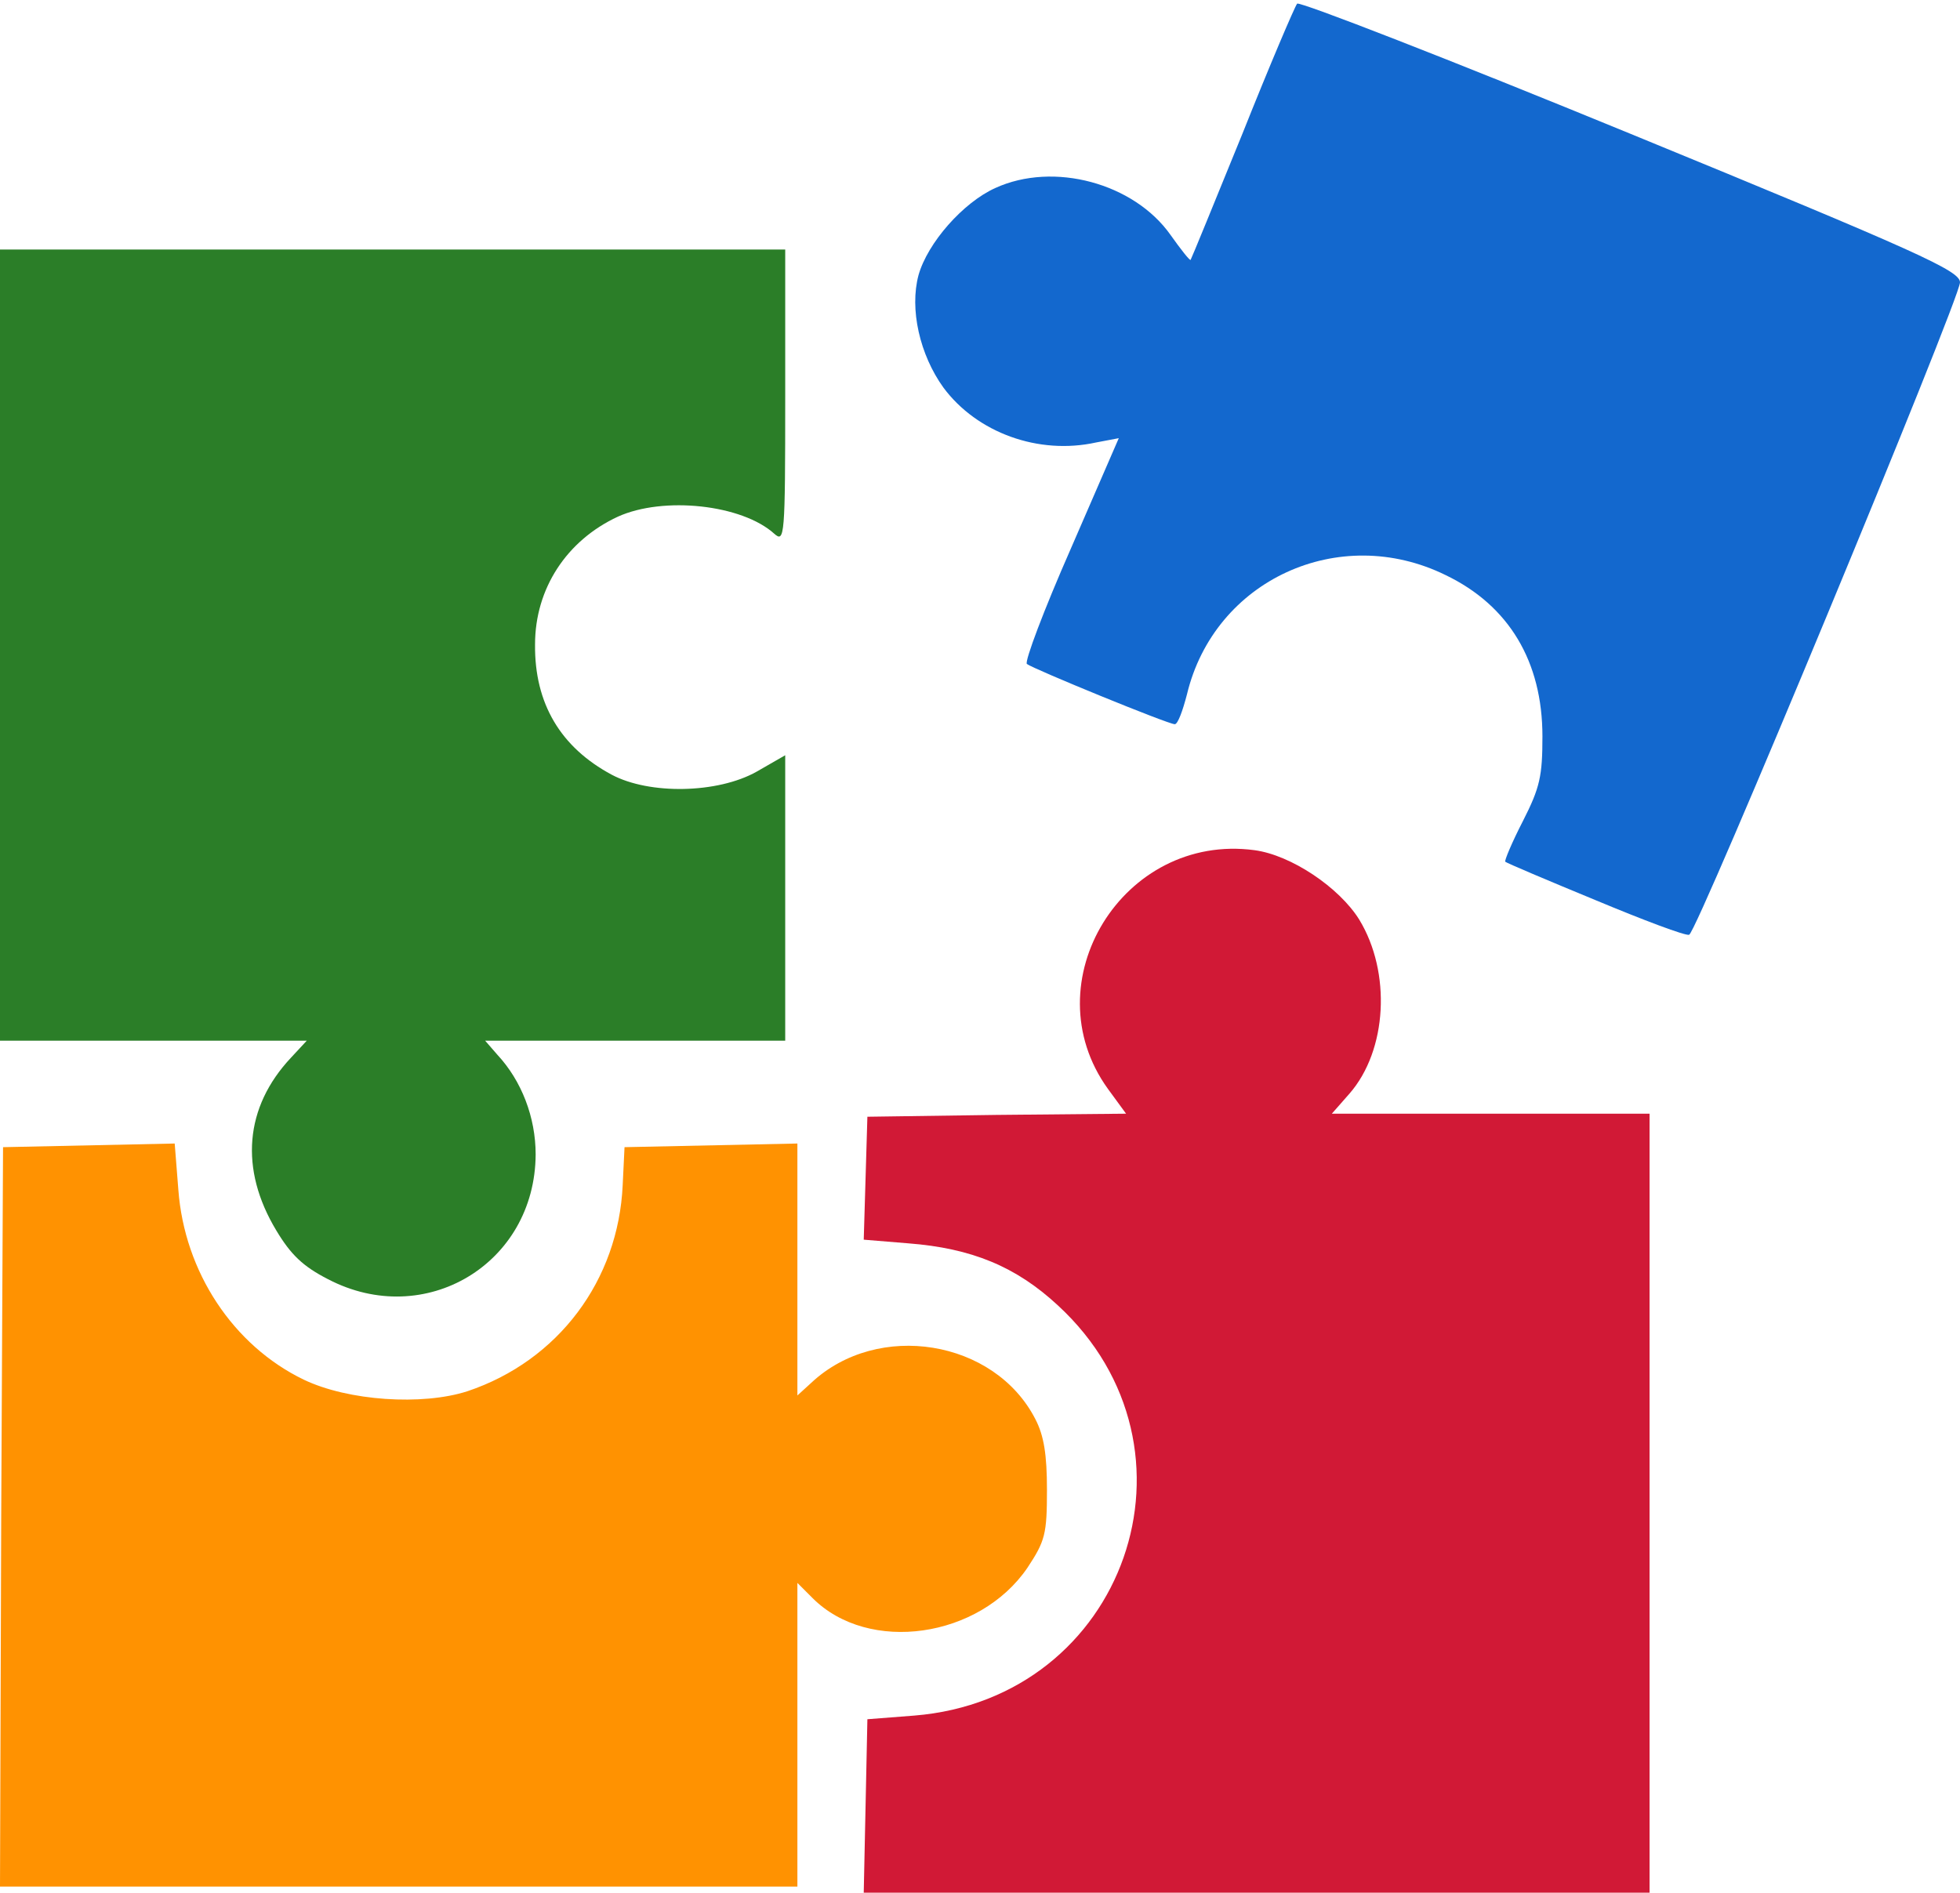
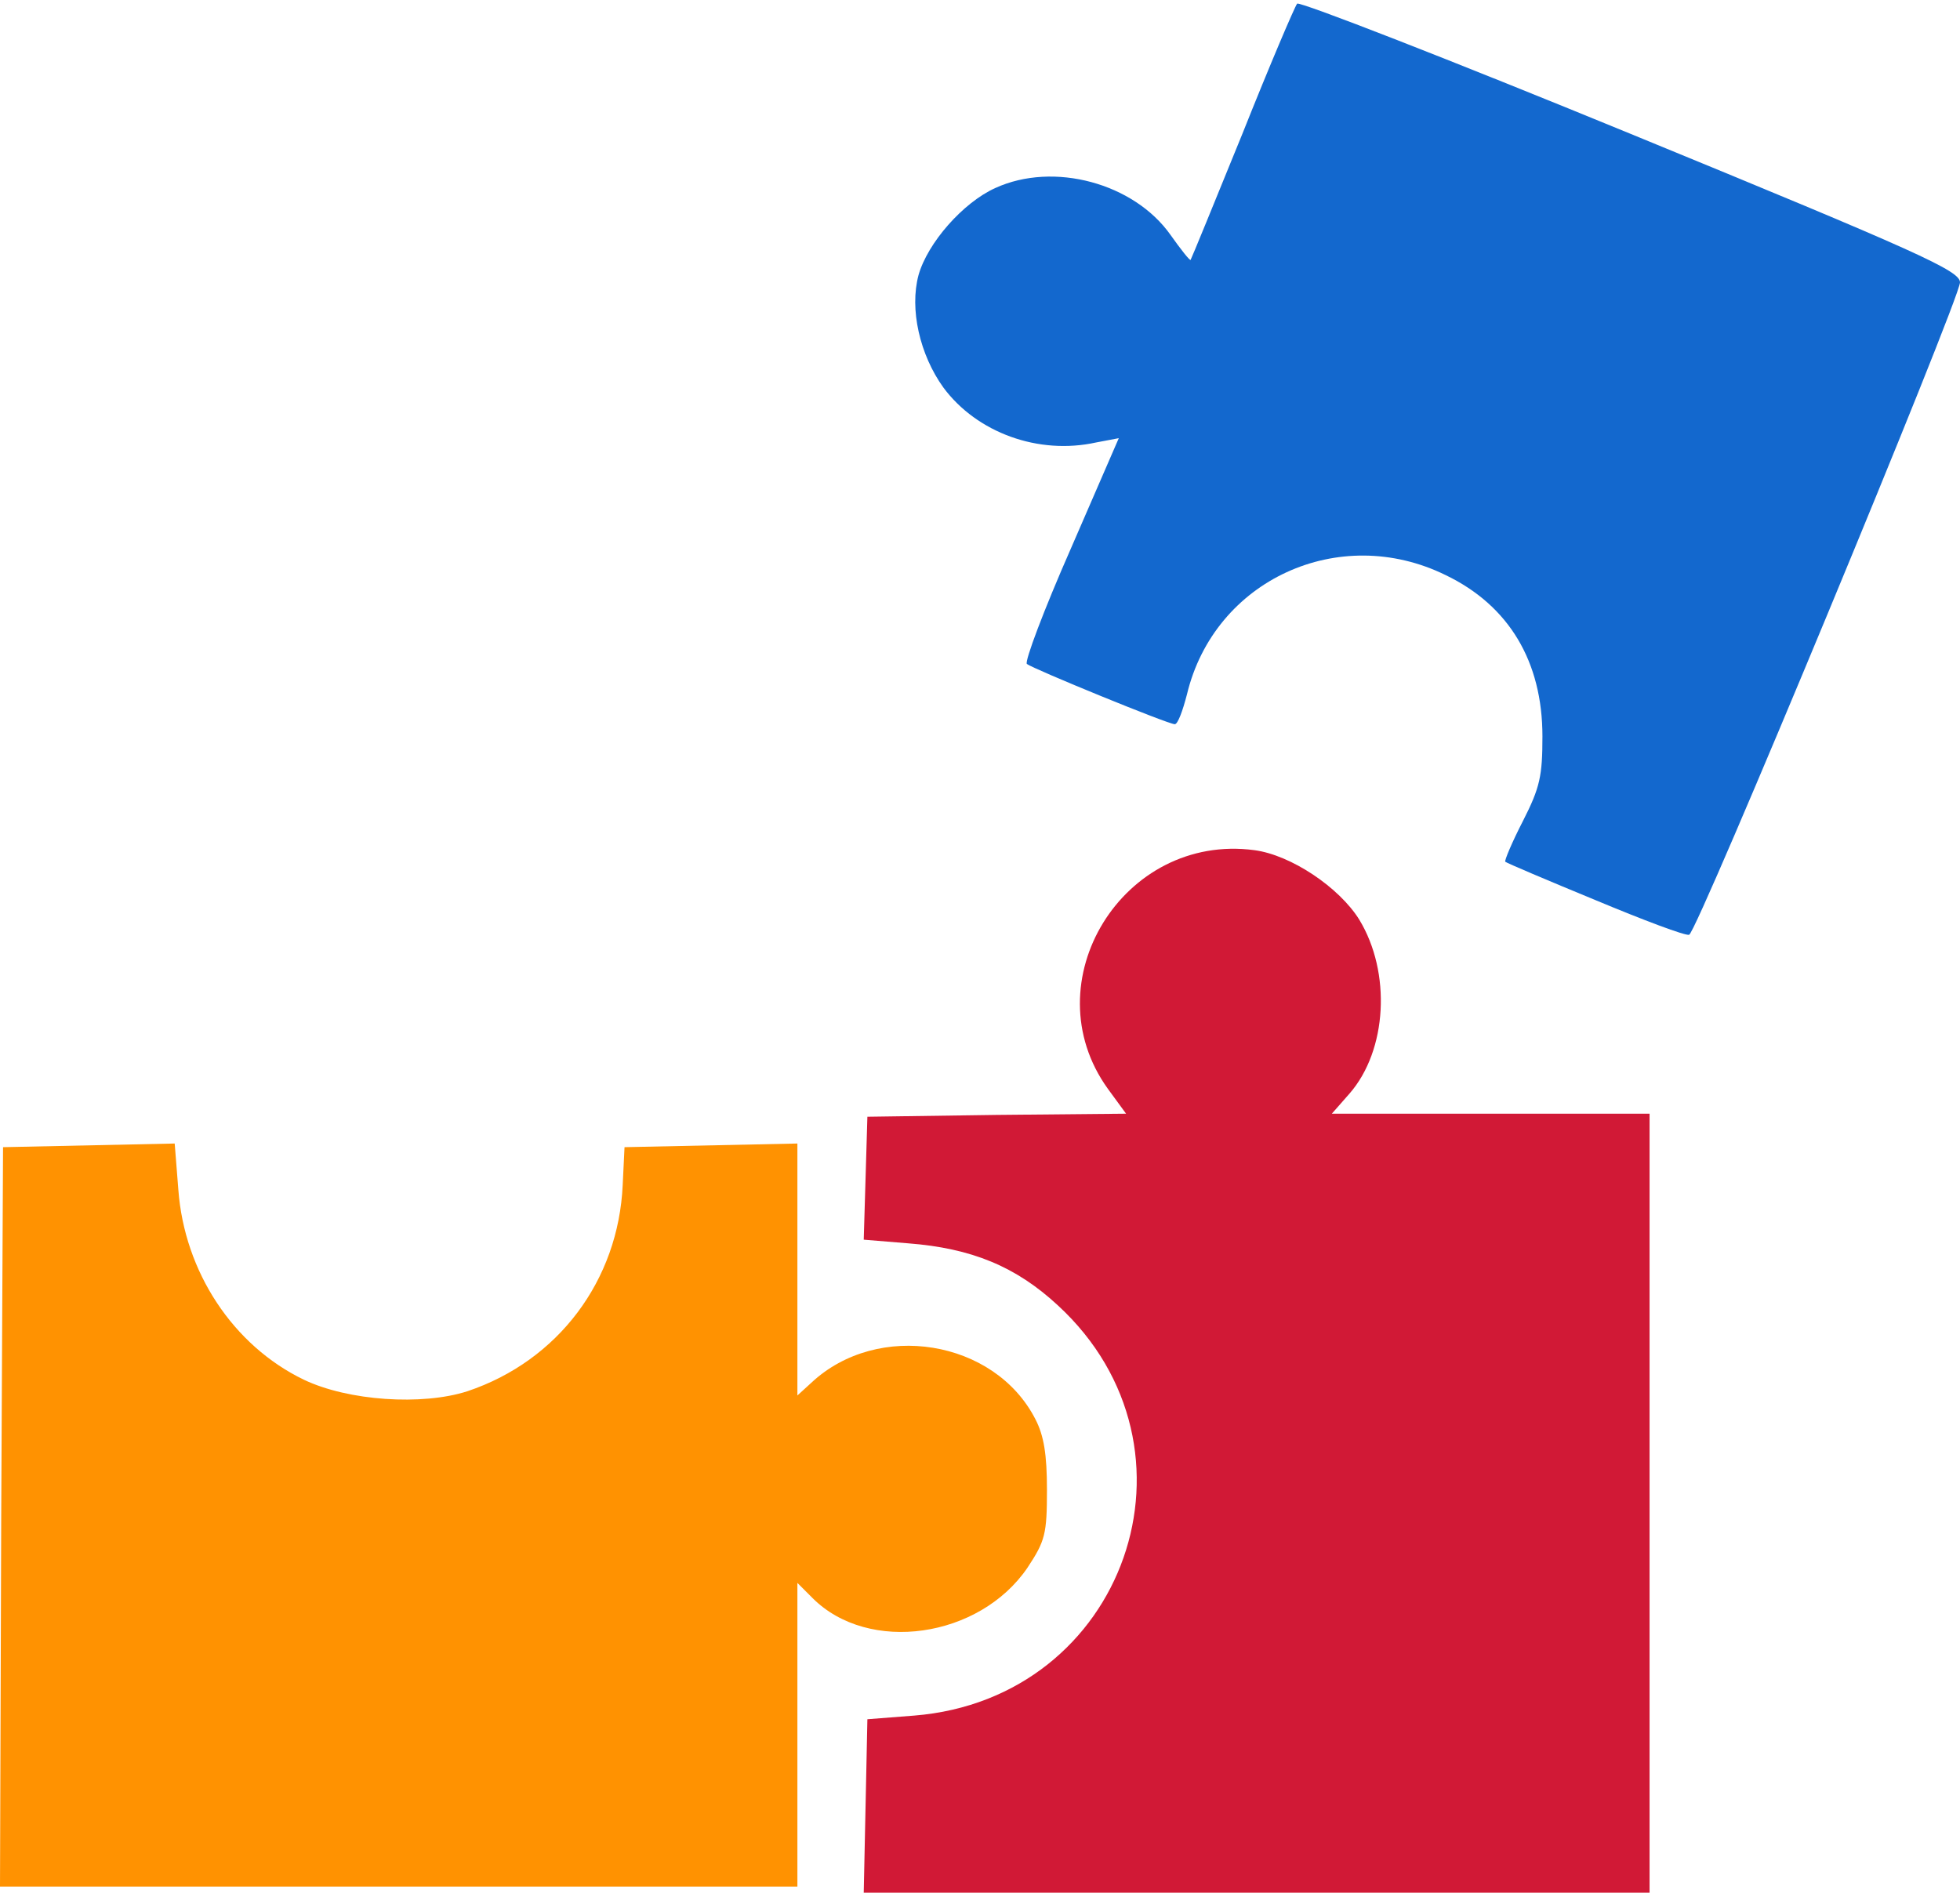
<svg xmlns="http://www.w3.org/2000/svg" data-bbox="0 5.879 3220 3104.121" viewBox="0 0 3220 3110" height="311" width="322" data-type="color">
  <g>
-     <path d="M539 2102c-41-21-61-40-85-80-61-101-52-203 24-284l26-28H0V410h1290v242c0 231-1 240-18 225-53-48-182-62-257-28-84 39-136 118-136 210-1 97 42 169 126 214 62 33 174 31 238-5l47-27v469H797l20 23c40 43 63 103 63 164-1 180-182 288-341 205z" fill="#2b7e28" data-color="1" />
    <path d="M1422 2968l3-143 77-6c347-28 491-439 236-674-69-64-142-94-246-102l-73-6 3-101 3-101 212-3 213-2-30-41c-126-175 25-421 241-392 60 8 139 61 172 114 53 87 46 215-16 286l-29 33h522v1280H1419l3-142z" fill="#d11936" data-color="2" />
    <path d="M2621 1479c-80-33-146-61-148-63-2-1 11-32 29-67 28-55 32-74 32-139 0-123-55-215-159-265-175-86-380 8-425 196-7 27-15 49-20 49-11 0-233-91-243-99-4-4 28-89 72-189l79-182-37 7c-95 21-196-16-251-90-39-54-56-129-41-185 15-53 73-119 126-143 96-44 228-8 288 77 17 24 32 43 33 41 1-1 39-94 85-207 45-113 86-209 90-214 4-4 251 92 548 214 475 195 541 225 541 244 0 27-432 1069-445 1072-6 2-75-24-154-57z" fill="#1368ce" data-color="3" />
    <path d="M2 2493l3-608 141-3 141-3 6 76c10 135 90 256 206 312 73 35 195 43 269 19 149-50 248-182 255-339l3-62 142-3 142-3v414l23-21c109-102 301-71 368 60 14 27 19 58 19 116 0 73-3 84-32 128-79 116-261 142-353 50l-25-25v499H0l2-607z" fill="#ff9201" data-color="4" />
  </g>
</svg>